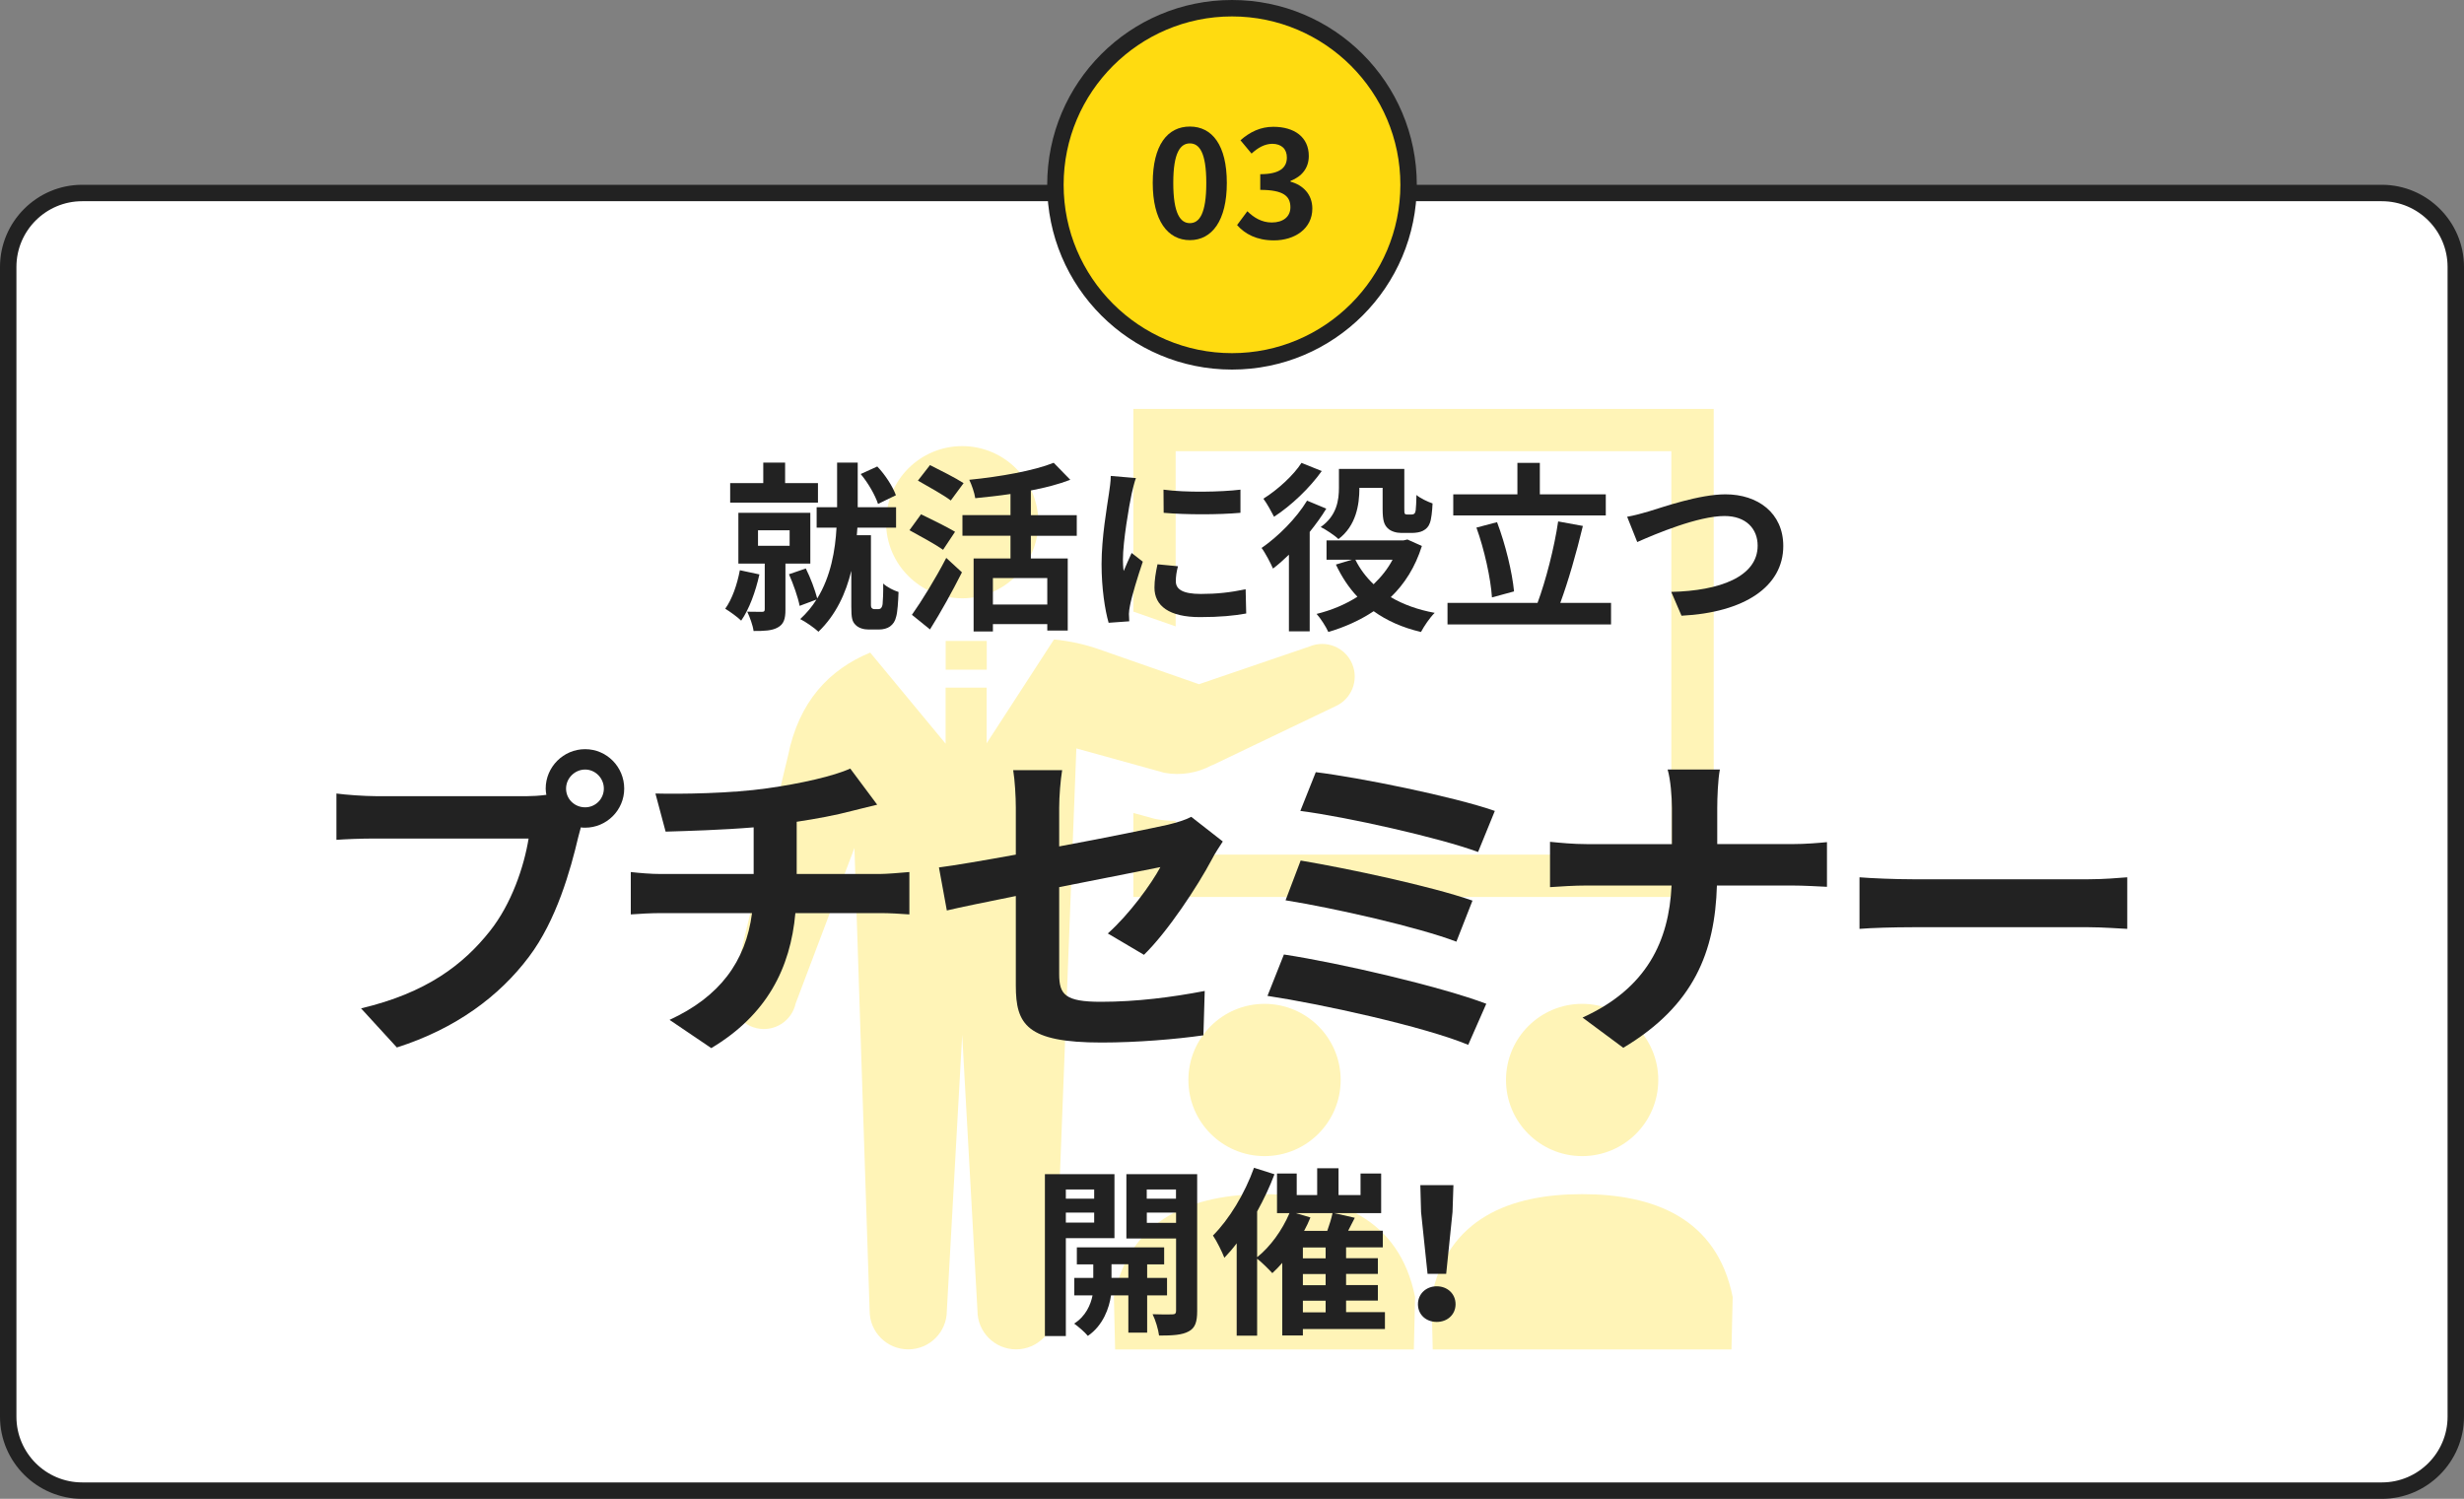
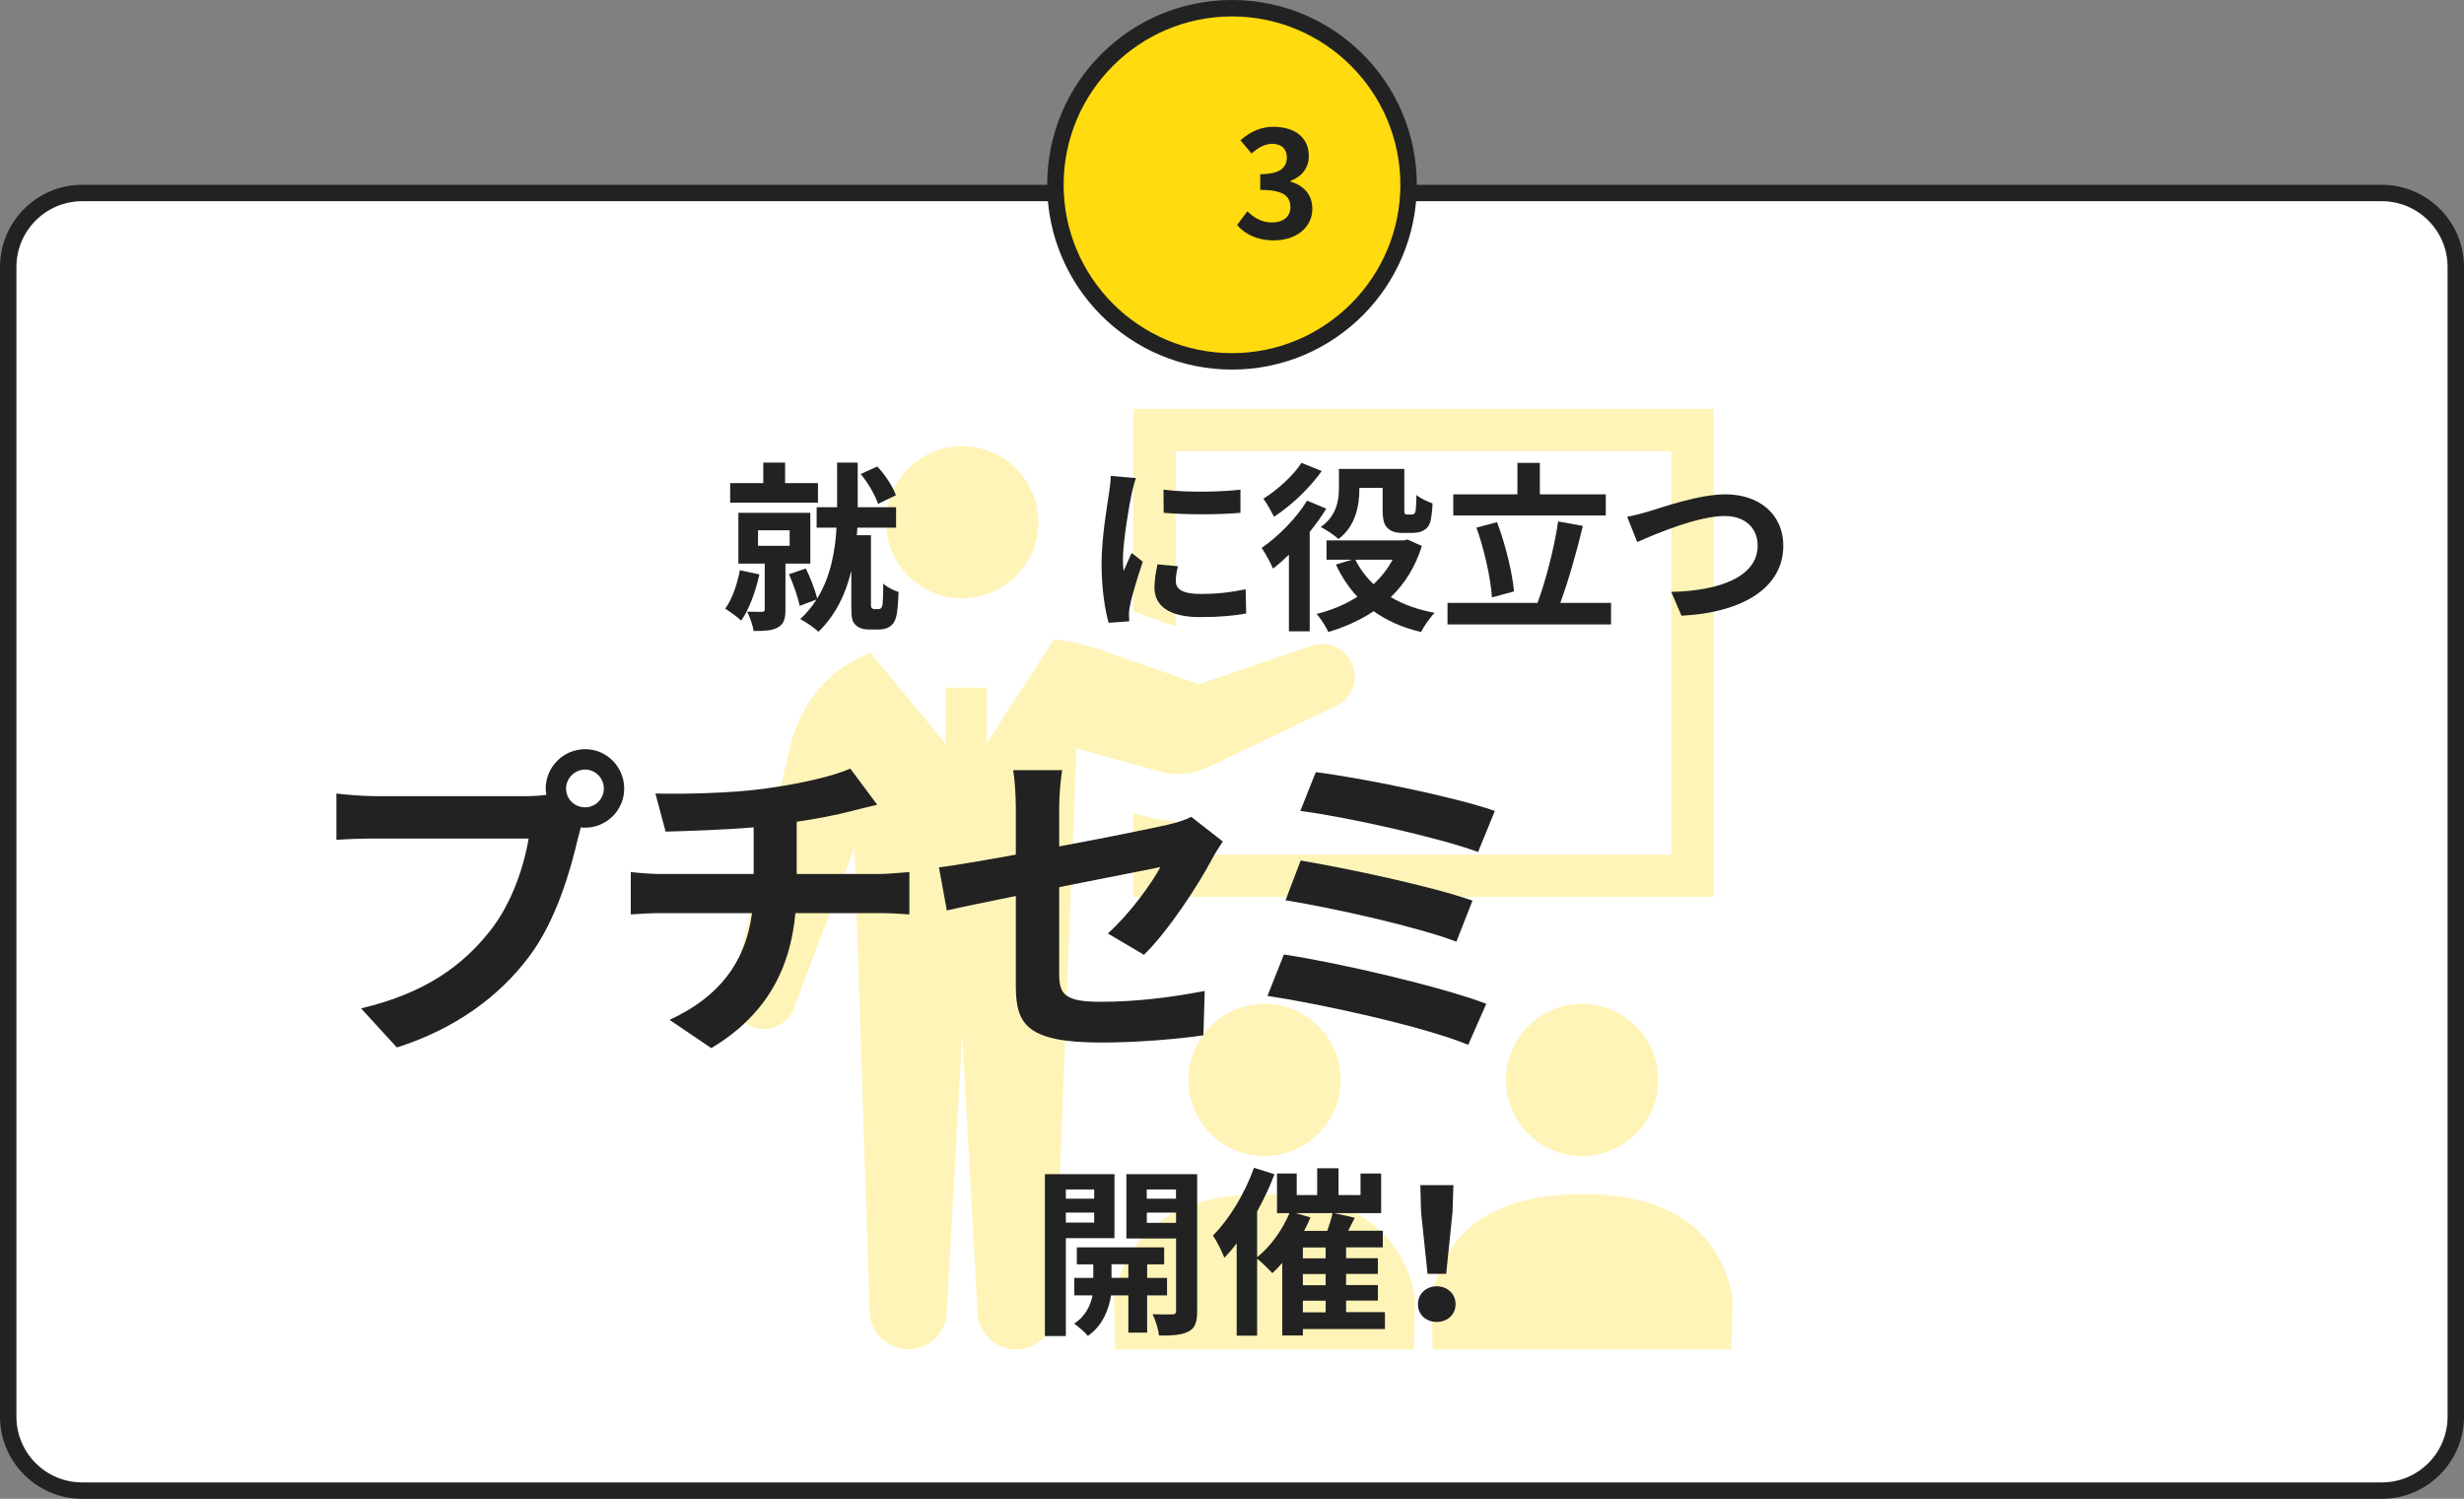
<svg xmlns="http://www.w3.org/2000/svg" id="_レイヤー_1" viewBox="0 0 300 182.5">
  <rect x="0" y="0" width="300" height="182.5" fill="#808080" stroke="none" />
  <rect x="1" y="23.5" width="298" height="158" rx="9" ry="9" style="fill:#fff;" />
  <path d="M290,24.5c4.41,0,8,3.59,8,8v140c0,4.41-3.59,8-8,8H10c-4.41,0-8-3.59-8-8V32.5c0-4.41,3.59-8,8-8h280M290,22.5H10c-5.5,0-10,4.5-10,10v140c0,5.5,4.5,10,10,10h280c5.5,0,10-4.5,10-10V32.5c0-5.5-4.5-10-10-10h0Z" style="fill:#222;" />
  <path d="M150,44c-11.85,0-21.5-9.64-21.5-21.5S138.15,1,150,1s21.5,9.64,21.5,21.5-9.65,21.5-21.5,21.5Z" style="fill:#ffdb10;" />
  <path d="M150,2c11.3,0,20.5,9.2,20.5,20.5s-9.2,20.5-20.5,20.5-20.5-9.2-20.5-20.5,9.2-20.5,20.5-20.5M150,0c-12.43,0-22.5,10.07-22.5,22.5s10.07,22.5,22.5,22.5,22.5-10.07,22.5-22.5S162.43,0,150,0h0Z" style="fill:#222;" />
-   <path d="M140.35,22.27c0-4.61,1.8-6.86,4.52-6.86s4.5,2.27,4.5,6.86-1.8,6.97-4.5,6.97-4.52-2.38-4.52-6.97ZM146.87,22.27c0-3.73-.86-4.81-2-4.81s-2.02,1.08-2.02,4.81.86,4.9,2.02,4.9,2-1.15,2-4.9Z" style="fill:#222;" />
  <path d="M150.63,27.39l1.24-1.67c.79.78,1.76,1.37,2.97,1.37,1.35,0,2.27-.67,2.27-1.85,0-1.31-.77-2.12-3.67-2.12v-1.91c2.45,0,3.24-.85,3.24-2.03,0-1.04-.65-1.66-1.78-1.67-.95.02-1.73.47-2.52,1.19l-1.35-1.62c1.15-1.01,2.43-1.64,4-1.64,2.57,0,4.32,1.26,4.32,3.55,0,1.44-.81,2.49-2.23,3.04v.09c1.51.41,2.66,1.53,2.66,3.28,0,2.45-2.14,3.87-4.68,3.87-2.11,0-3.53-.79-4.47-1.85Z" style="fill:#222;" />
  <path d="M117.15,72.85c5.12,0,9.27-4.15,9.27-9.26s-4.15-9.27-9.27-9.27-9.27,4.15-9.27,9.27,4.15,9.26,9.27,9.26Z" style="fill:#fff4b7;" />
  <path d="M143.14,54.94h60.35v49.12h-60.35v-4.1c-.79-.01-1.58-.08-2.35-.22l-.25-.05-2.55-.7v10.23h70.66v-59.43h-70.66v24.68l5.15,1.8v-21.33Z" style="fill:#fff4b7;" />
  <path d="M144.69,131.5c0,5.12,4.15,9.27,9.27,9.27s9.27-4.15,9.27-9.27-4.15-9.27-9.27-9.27-9.27,4.15-9.27,9.27Z" style="fill:#fff4b7;" />
-   <path d="M153.96,145.4c-8.69,0-16.41,2.9-18.34,12.53l.15,6.38h36.37l.15-6.38c-1.92-9.64-9.65-12.53-18.34-12.53Z" style="fill:#fff4b7;" />
+   <path d="M153.96,145.4c-8.69,0-16.41,2.9-18.34,12.53l.15,6.38h36.37l.15-6.38c-1.92-9.64-9.65-12.53-18.34-12.53" style="fill:#fff4b7;" />
  <path d="M183.36,131.5c0,5.12,4.15,9.27,9.27,9.27s9.27-4.15,9.27-9.27-4.15-9.27-9.27-9.27-9.27,4.15-9.27,9.27Z" style="fill:#fff4b7;" />
  <path d="M192.63,145.4c-8.69,0-16.41,2.9-18.34,12.53l.15,6.38h36.37l.15-6.38c-1.93-9.64-9.65-12.53-18.34-12.53Z" style="fill:#fff4b7;" />
  <path d="M147.57,93.19l14.95-7.16c2.02-.85,2.96-3.18,2.11-5.2-.85-2.02-3.18-2.96-5.2-2.11l-13.45,4.59-12.17-4.25c-1.77-.62-3.62-1.02-5.48-1.2l-8.2,12.64v-6.77h-5v6.82l-9.18-11.09c-4.94,2.04-8.68,5.91-10.01,12.58l-6.81,28.42c-.48,2.14.87,4.26,3.01,4.74,2.14.48,4.26-.87,4.73-3.01l7.16-18.94,1.85,56.35c0,2.6,2.1,4.7,4.7,4.7s4.7-2.1,4.7-4.7l1.87-33.6,1.86,33.6c0,2.6,2.11,4.7,4.7,4.7s4.7-2.1,4.7-4.7l2.64-68.47,10.73,2.97c1.97.36,4,.03,5.76-.92Z" style="fill:#fff4b7;" />
-   <rect x="115.14" y="78.04" width="5" height="3.5" style="fill:#fff4b7;" />
  <path d="M92.46,69.94c-.46,2.09-1.25,4.25-2.22,5.63-.42-.42-1.39-1.12-1.94-1.45.84-1.17,1.45-2.93,1.78-4.69l2.38.51ZM99.59,61.2h-10.69v-2.38h4.03v-2.49h2.66v2.49h4v2.38ZM95.63,68.62v5.63c0,1.1-.2,1.76-.95,2.16-.73.4-1.65.42-2.93.42-.09-.7-.46-1.69-.77-2.35.73.02,1.54.02,1.78.02.26,0,.35-.07.35-.31v-5.57h-3.21v-6.18h8.76v6.18h-3.04ZM92.29,66.46h3.85v-1.89h-3.85v1.89ZM106.88,74.18c.13,0,.31-.04.38-.13.09-.09.18-.29.2-.51.04-.42.09-1.39.07-2.49.44.42,1.25.84,1.87,1.03-.04,1.19-.13,2.49-.29,3.01-.13.57-.37.9-.75,1.19-.33.24-.84.37-1.34.37h-1.28c-.59,0-1.21-.18-1.58-.57-.4-.4-.51-.81-.51-2.22v-4.36c-.66,2.71-1.85,5.35-4,7.42-.51-.48-1.56-1.21-2.22-1.54.79-.73,1.45-1.52,1.98-2.38l-2.05.77c-.2-1.03-.77-2.66-1.3-3.85l2.05-.7c.57,1.12,1.12,2.62,1.39,3.65,1.67-2.71,2.2-5.9,2.35-8.62h-2.42v-2.49h2.49v-5.43h2.51v5.43h4.67v2.49h-4.71c-.02.31-.04.62-.07.92h1.72v8.52c0,.11.02.26.09.33.09.11.22.15.35.15h.42ZM106.9,61.35c-.33-1.01-1.19-2.55-2.11-3.63l2.02-.92c.99,1.03,1.89,2.46,2.27,3.5l-2.18,1.06Z" style="fill:#222;" />
-   <path d="M114.82,66.94c-.9-.64-2.79-1.67-4.09-2.38l1.41-1.94c1.21.59,3.17,1.54,4.14,2.13l-1.45,2.18ZM111.03,74.86c1.17-1.65,2.86-4.38,4.18-6.93l1.91,1.76c-1.17,2.31-2.55,4.82-3.89,6.95l-2.2-1.78ZM115.76,60.94c-.86-.66-2.73-1.69-4-2.42l1.47-1.89c1.23.62,3.15,1.58,4.09,2.2l-1.56,2.11ZM125.51,65.23v2.77h4.49v8.78h-2.49v-.79h-6.62v.9h-2.35v-8.89h4.49v-2.77h-5.85v-2.51h5.85v-2.57c-1.45.22-2.9.37-4.29.51-.09-.64-.44-1.65-.73-2.24,3.74-.37,7.86-1.1,10.28-2.07l2.02,2.07c-1.43.55-3.06.97-4.8,1.3v3.01h5.59v2.51h-5.59ZM127.51,70.38h-6.62v3.23h6.62v-3.23Z" style="fill:#222;" />
  <path d="M138.31,58.19c-.18.44-.44,1.54-.53,1.94-.31,1.45-1.06,5.81-1.06,7.99,0,.42.02.95.09,1.41.31-.77.66-1.5.97-2.2l1.36,1.06c-.62,1.83-1.34,4.18-1.56,5.35-.07.31-.13.79-.13,1.01.02.24.02.59.04.9l-2.51.18c-.44-1.52-.86-4.18-.86-7.13,0-3.28.66-6.95.9-8.62.09-.62.22-1.45.22-2.13l3.06.26ZM143.42,68.95c-.18.7-.26,1.23-.26,1.83,0,.97.84,1.54,3.04,1.54,1.96,0,3.57-.18,5.46-.57l.07,2.95c-1.41.26-3.17.44-5.63.44-3.76,0-5.54-1.37-5.54-3.59,0-.9.15-1.83.37-2.84l2.51.24ZM151.03,59.62v2.82c-2.68.24-6.62.24-9.35,0l-.02-2.82c2.68.37,7.02.29,9.37,0Z" style="fill:#222;" />
  <path d="M161.48,61.93c-.57.95-1.28,1.91-2.02,2.84v12.1h-2.53v-9.33c-.66.64-1.3,1.21-1.94,1.69-.24-.57-.95-1.94-1.39-2.51,2.02-1.39,4.22-3.59,5.54-5.76l2.33.97ZM160.93,57.35c-1.45,2.05-3.72,4.22-5.81,5.57-.29-.57-.88-1.65-1.3-2.2,1.74-1.08,3.7-2.88,4.64-4.36l2.46.99ZM173.12,66.48c-.81,2.57-2.11,4.62-3.79,6.23,1.5.88,3.3,1.54,5.35,1.91-.59.57-1.3,1.63-1.67,2.33-2.27-.53-4.18-1.39-5.76-2.53-1.65,1.1-3.52,1.94-5.52,2.53-.31-.68-.95-1.67-1.43-2.2,1.8-.44,3.48-1.14,4.97-2.09-1.06-1.12-1.91-2.42-2.62-3.92l1.96-.59h-3.1v-2.35h9.37l.48-.11,1.76.79ZM165.51,59.44c0,2.02-.4,4.58-2.55,6.2-.44-.44-1.58-1.19-2.16-1.47,1.98-1.39,2.22-3.3,2.22-4.8v-2.27h7.96v4.78c0,.4,0,.59.07.68.07.07.18.09.31.09h.46c.11,0,.26-.02.33-.07.09-.04.18-.18.22-.48s.07-1.01.09-1.83c.46.4,1.34.81,1.96,1.03-.04.92-.15,1.94-.33,2.38-.15.44-.42.73-.84.95-.33.18-.9.26-1.32.26h-1.32c-.59,0-1.25-.18-1.65-.57-.42-.42-.62-.9-.62-2.35v-2.57h-2.84v.04ZM165.02,68.15c.55,1.12,1.3,2.11,2.22,2.99.92-.88,1.72-1.87,2.31-2.99h-4.53Z" style="fill:#222;" />
  <path d="M196.15,73.41v2.62h-19.91v-2.62h10.96c.99-2.66,2.05-6.75,2.51-9.92l3.01.55c-.77,3.23-1.8,6.8-2.75,9.37h6.18ZM195.51,62.76h-18.57v-2.57h7.81v-3.83h2.73v3.83h8.03v2.57ZM181.65,72.73c-.15-2.29-.92-5.81-1.89-8.49l2.51-.66c1.03,2.71,1.85,6.12,2.07,8.43l-2.68.73Z" style="fill:#222;" />
  <path d="M200.77,62.26c1.69-.51,6.12-2.07,9.31-2.07,3.94,0,7.04,2.27,7.04,6.29,0,4.93-4.71,8.1-12.39,8.49l-1.25-2.9c5.9-.13,10.52-1.85,10.52-5.63,0-2.05-1.41-3.61-4.03-3.61-3.21,0-8.36,2.16-10.63,3.17l-1.23-3.08c.79-.13,1.87-.42,2.66-.66Z" style="fill:#222;" />
  <path d="M129.77,150.75v11.93h-2.55v-19.71h8.47v7.79h-5.92ZM129.77,144.83v1.12h3.45v-1.12h-3.45ZM133.22,148.86v-1.21h-3.45v1.21h3.45ZM139.67,157.73v4.53h-2.29v-4.53h-2.11c-.22,1.52-.95,3.65-2.82,4.93-.37-.46-1.17-1.14-1.67-1.5,1.41-.88,2.02-2.31,2.24-3.43h-2.22v-2.13h2.31v-1.65h-2v-2.07h10.63v2.07h-2.07v1.65h2.42v2.13h-2.42ZM137.38,155.59v-1.65h-2.05v1.65h2.05ZM145.76,159.62c0,1.34-.24,2.07-1.03,2.49-.79.44-1.94.51-3.61.51-.09-.73-.44-1.91-.79-2.6.99.04,2.07.04,2.4.02.35,0,.46-.13.46-.44v-8.8h-6.05v-7.83h8.62v16.66ZM139.62,144.83v1.12h3.56v-1.12h-3.56ZM143.19,148.9v-1.25h-3.56v1.25h3.56Z" style="fill:#222;" />
  <path d="M168.62,161.82h-9.99v.79h-2.51v-8.84c-.4.46-.81.88-1.21,1.25-.42-.46-1.28-1.32-1.85-1.76v9.37h-2.49v-11.24c-.48.64-.99,1.23-1.5,1.76-.24-.64-.95-2.09-1.39-2.71,1.98-1.98,3.87-5.1,5-8.25l2.49.79c-.57,1.52-1.3,3.06-2.11,4.53v5.57c1.61-1.28,3.06-3.3,3.94-5.37h-1.52v-4.82h2.4v2.62h2.49v-3.26h2.6v3.26h2.68v-2.62h2.51v4.82h-5.72l2.51.57-.81,1.58h4.22v2.02h-4.47v1.32h3.87v1.91h-3.87v1.36h3.87v1.89h-3.87v1.41h4.73v2.02ZM159.55,148.24c-.22.55-.48,1.1-.77,1.63h2.82c.26-.73.51-1.52.64-2.16h-4.47l1.78.53ZM161.4,151.9h-2.77v1.32h2.77v-1.32ZM161.4,155.13h-2.77v1.36h2.77v-1.36ZM158.63,159.79h2.77v-1.41h-2.77v1.41Z" style="fill:#222;" />
  <path d="M172.64,158.8c0-1.25.99-2.18,2.29-2.18s2.29.92,2.29,2.18-.99,2.16-2.29,2.16-2.29-.88-2.29-2.16ZM173.02,147.58l-.09-3.28h4.03l-.11,3.28-.77,7.52h-2.27l-.79-7.52Z" style="fill:#222;" />
  <path d="M64.24,96.94c.56,0,1.4-.04,2.28-.16-.04-.24-.08-.48-.08-.76,0-2.64,2.16-4.8,4.8-4.8s4.76,2.16,4.76,4.8-2.16,4.76-4.76,4.76c-.16,0-.36,0-.52-.04l-.32,1.2c-.92,3.92-2.64,10.12-6,14.56-3.6,4.8-8.92,8.76-16.08,11.04l-4.36-4.76c7.96-1.88,12.44-5.32,15.68-9.4,2.64-3.32,4.16-7.84,4.72-11.28h-18.64c-1.84,0-3.72.08-4.76.16v-5.64c1.16.16,3.44.32,4.76.32h18.52ZM73.52,96.02c0-1.28-1.04-2.32-2.28-2.32s-2.32,1.04-2.32,2.32,1.04,2.28,2.32,2.28,2.28-1.04,2.28-2.28Z" style="fill:#222;" />
  <path d="M107.08,106.42c.84,0,2.76-.16,3.64-.24v5.16c-1.08-.08-2.44-.16-3.52-.16h-10.36c-.6,6.72-3.48,12.4-10.24,16.44l-5.08-3.44c6.08-2.8,9.28-7.08,10.04-13h-11c-1.24,0-2.72.08-3.76.16v-5.16c1.08.12,2.44.24,3.68.24h11.28v-5.68c-3.84.32-8.04.44-10.72.52l-1.24-4.64c3.04.08,9.24,0,13.64-.64,4-.56,8.08-1.48,10.08-2.4l3.28,4.4c-1.36.32-2.4.6-3.08.76-1.96.52-4.32.96-6.72,1.32v6.36h10.08Z" style="fill:#222;" />
  <path d="M134.88,113.66c2.64-2.36,5.28-6,6.4-8.08-1.24.24-6.64,1.32-12.32,2.44v10.6c0,2.48.72,3.36,5.08,3.36s8.68-.56,12.64-1.32l-.16,5.4c-3.32.48-8.12.88-12.4.88-9.12,0-10.44-2.2-10.44-6.92v-10.92c-3.56.72-6.72,1.36-8.4,1.76l-.96-5.24c1.88-.24,5.4-.84,9.36-1.56v-5.72c0-1.32-.12-3.36-.32-4.56h5.96c-.2,1.2-.36,3.2-.36,4.56v4.72c5.84-1.08,11.44-2.24,13.24-2.64,1.12-.28,2.08-.56,2.84-.96l3.84,3c-.36.56-.96,1.44-1.32,2.16-1.76,3.32-5.4,8.84-8.28,11.64l-4.4-2.6Z" style="fill:#222;" />
  <path d="M180.96,122.22l-2.2,5c-5.4-2.24-18.04-5-24.44-5.96l2-5.04c6.84,1.04,19.16,3.92,24.64,6ZM179.28,109.66l-1.96,5c-4.6-1.76-14.84-4.08-20.8-5.04l1.84-4.84c5.72.96,15.88,3.12,20.92,4.88ZM182,98.74l-2.04,5c-4.64-1.72-16-4.28-21.64-5l1.88-4.72c5.24.64,16.76,2.96,21.8,4.72Z" style="fill:#222;" />
-   <path d="M218.08,102.78c1.84,0,3.52-.16,4.36-.24v5.44c-.84-.04-2.8-.16-4.4-.16h-9c-.24,8.04-2.76,14.6-11.4,19.76l-4.96-3.68c7.84-3.56,10.52-9.32,10.84-16.08h-10.2c-1.76,0-3.36.12-4.6.2v-5.52c1.2.12,2.84.28,4.44.28h10.4v-4.4c0-1.36-.16-3.44-.52-4.68h6.36c-.24,1.24-.32,3.48-.32,4.72v4.36h9Z" style="fill:#222;" />
-   <path d="M226.4,106.82c1.44.12,4.36.24,6.44.24h21.48c1.84,0,3.64-.16,4.68-.24v6.28c-.96-.04-3-.2-4.68-.2h-21.48c-2.28,0-4.96.08-6.44.2v-6.28Z" style="fill:#222;" />
</svg>